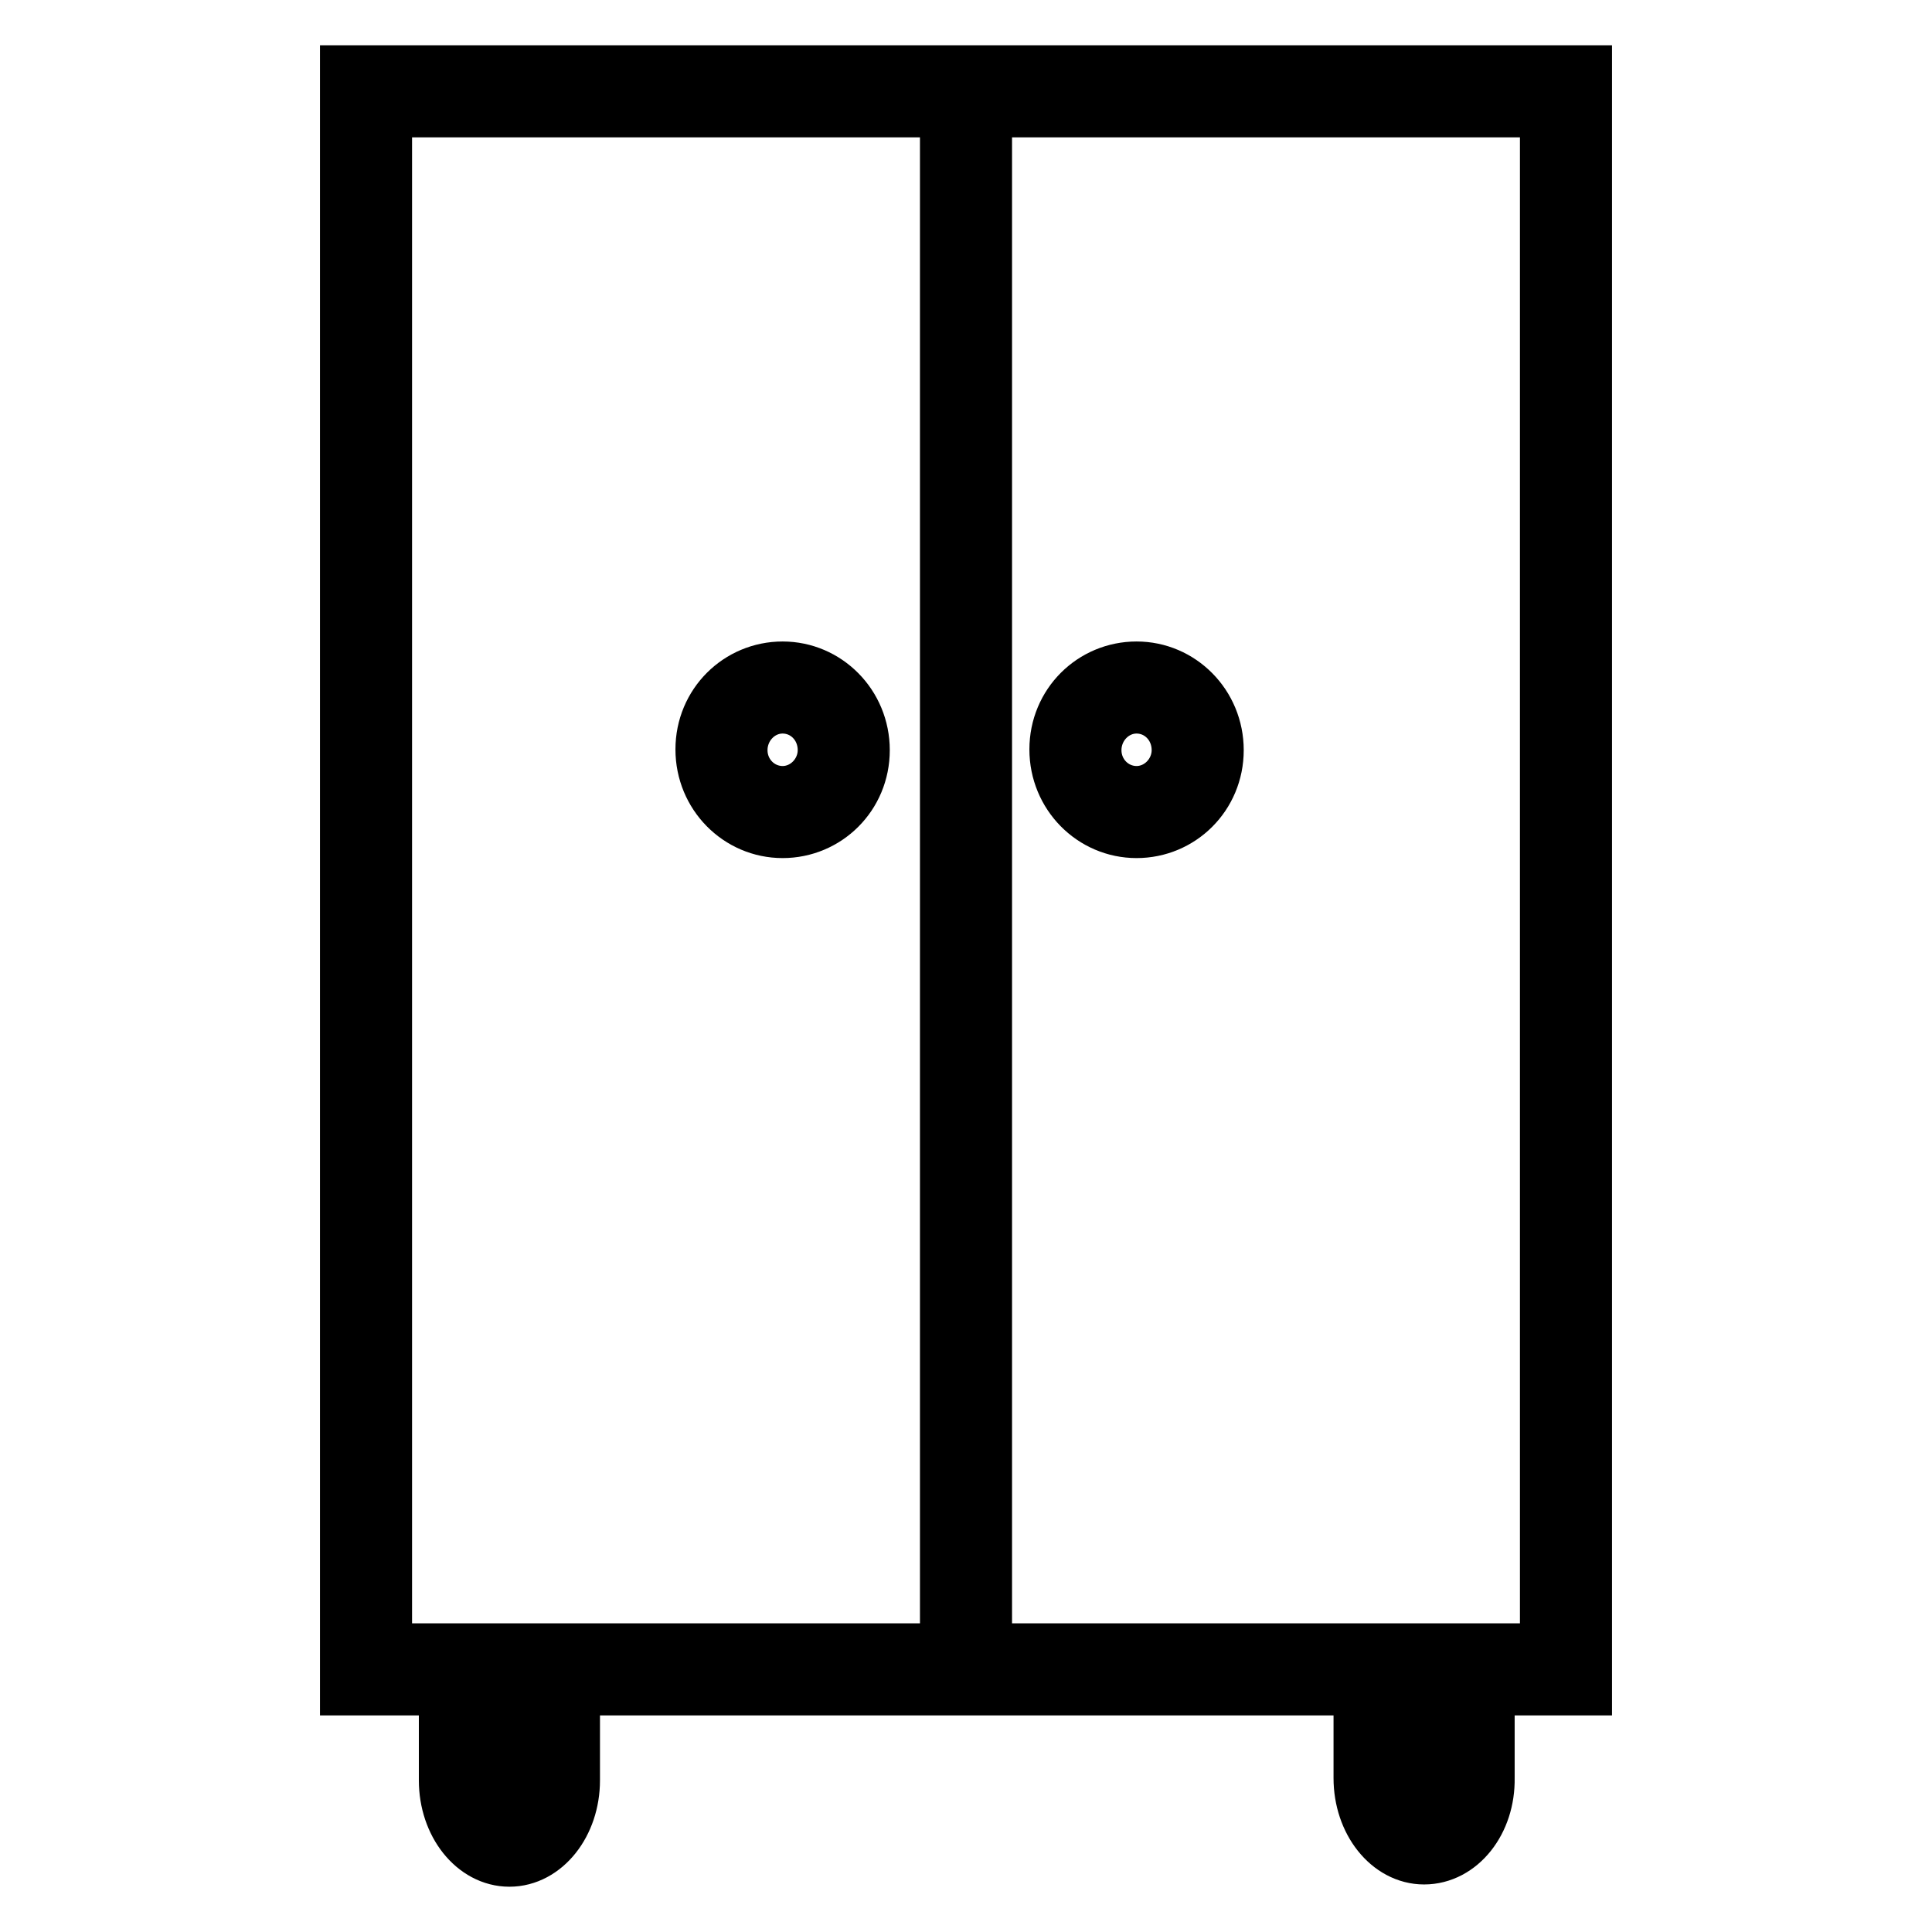
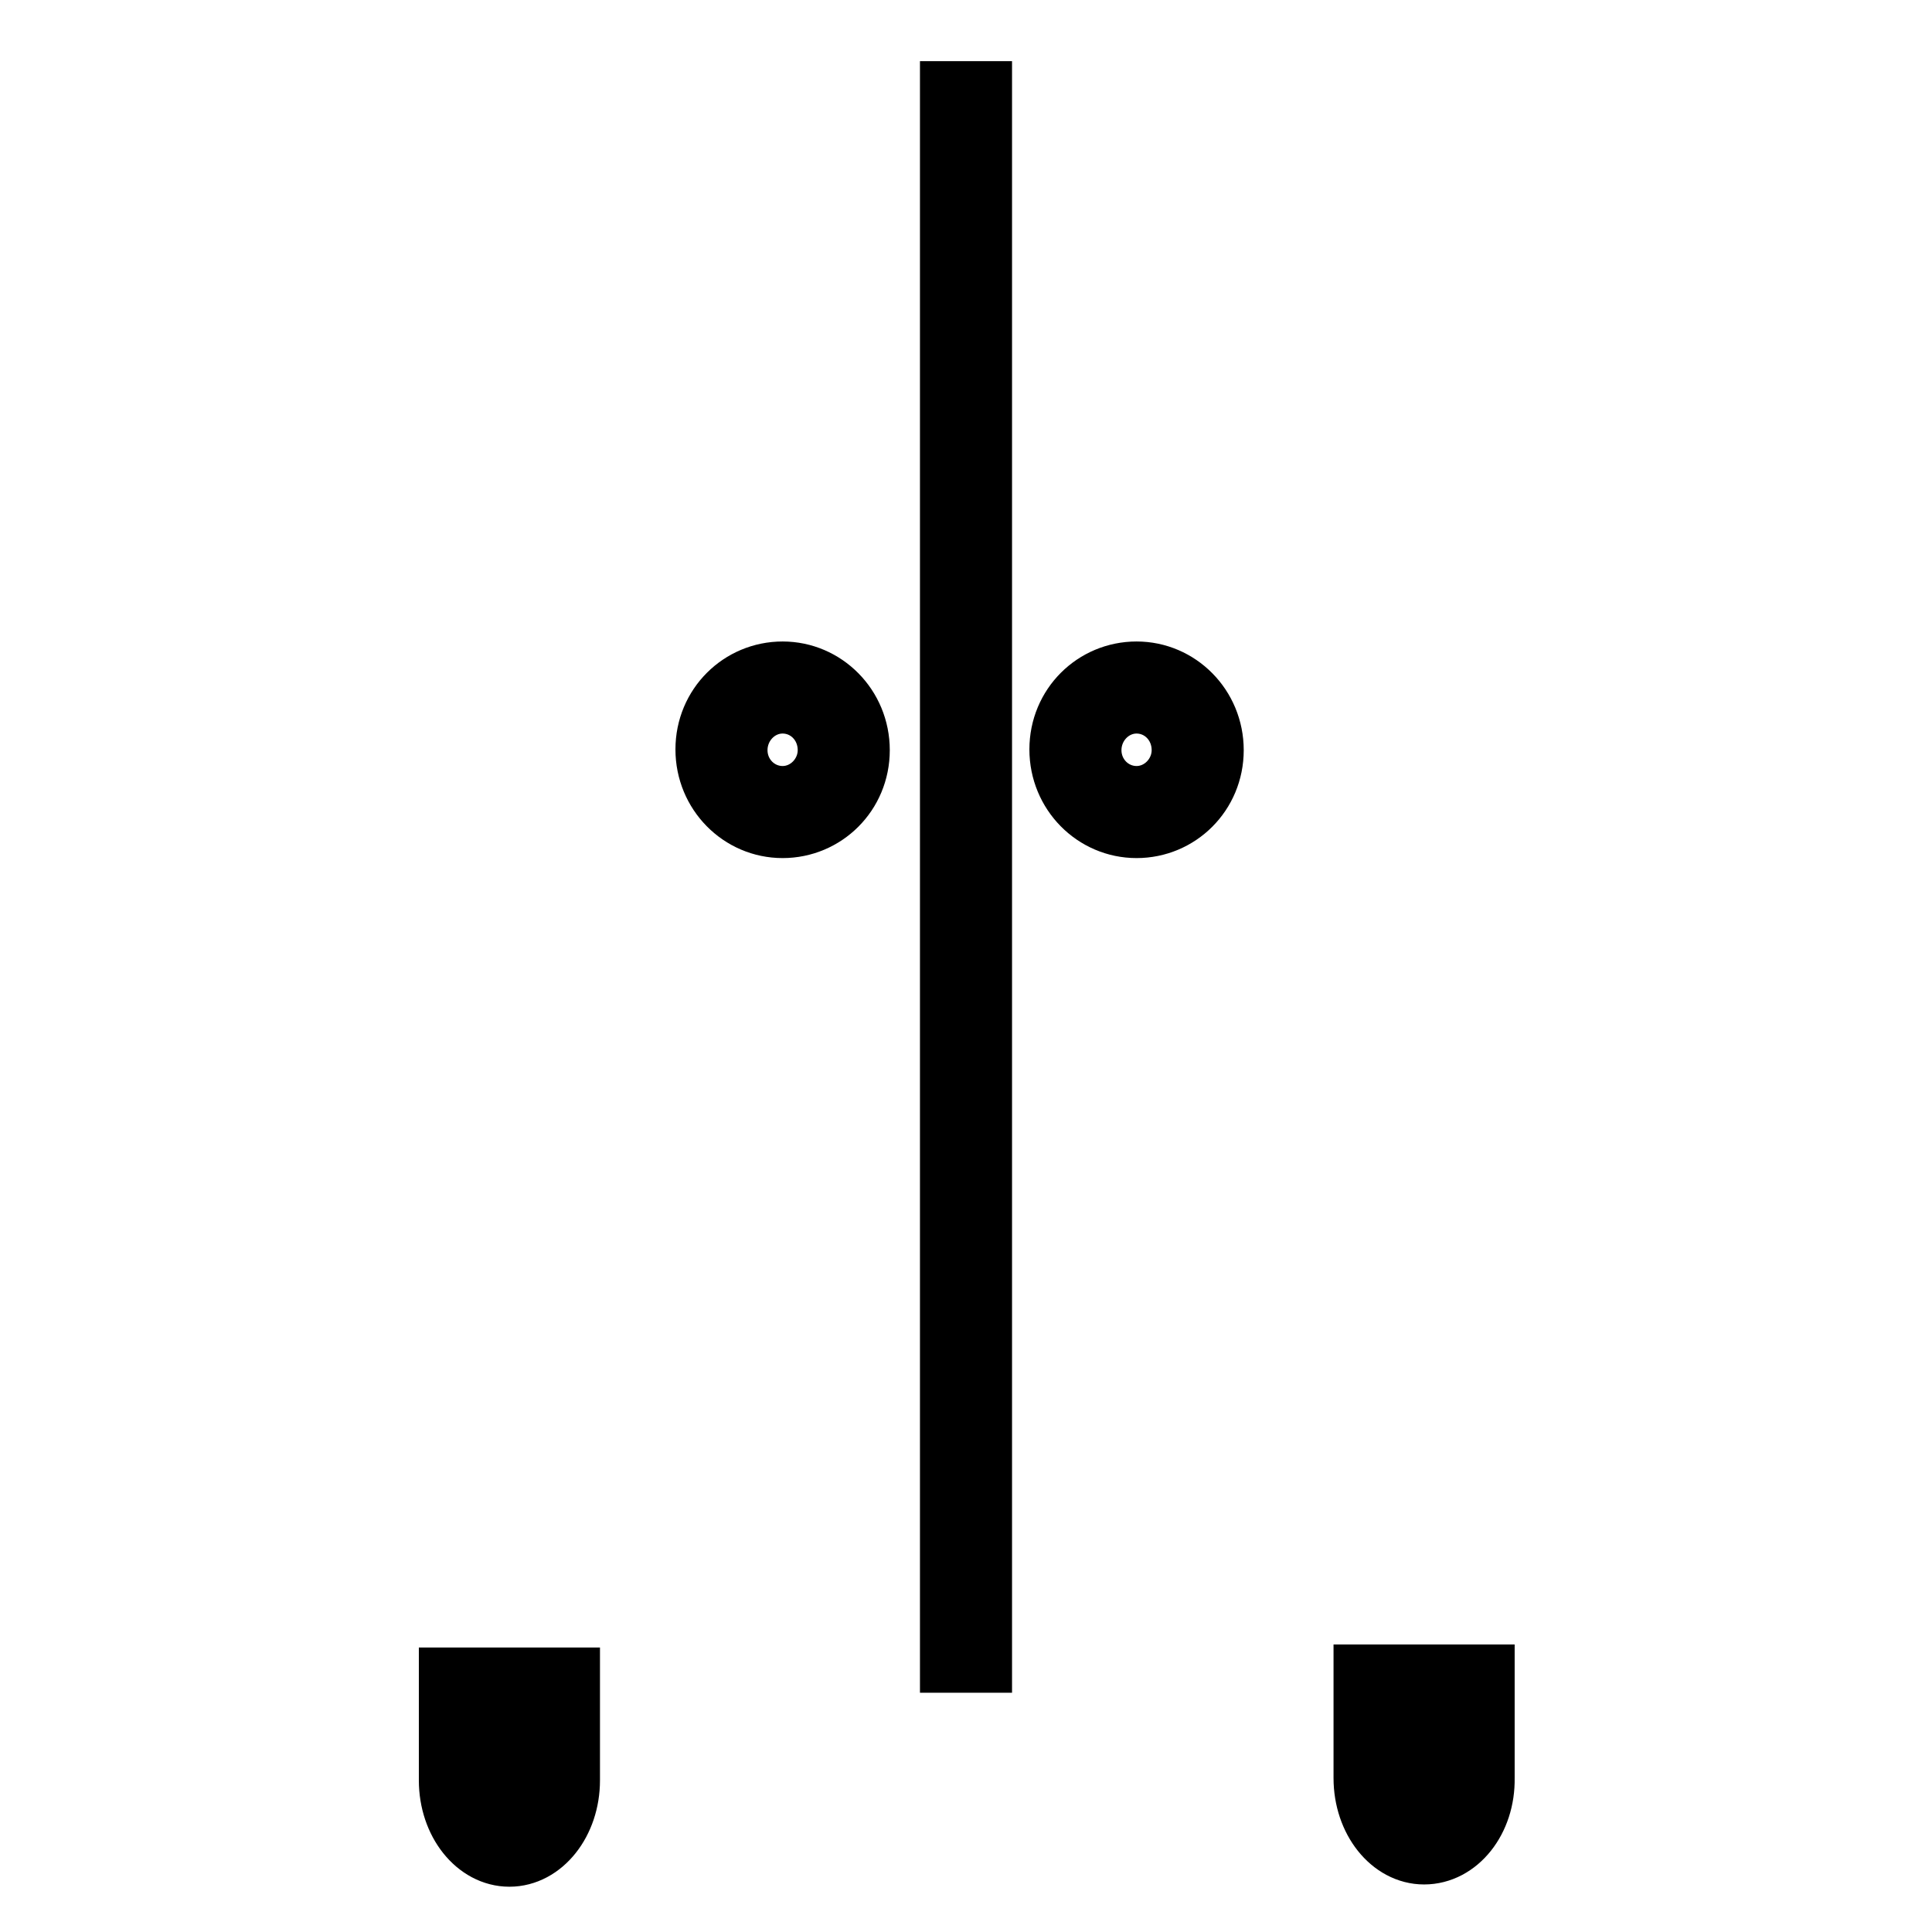
<svg xmlns="http://www.w3.org/2000/svg" version="1.1" x="0px" y="0px" viewBox="0 0 256 256" enable-background="new 0 0 256 256" xml:space="preserve">
  <g>
-     <path stroke-width="8" fill-opacity="0" stroke="#000000" d="M209.6,223.3H46.4V10h163.2L209.6,223.3L209.6,223.3z M50.6,219.1h154.8V14.2H50.6V219.1z" />
    <path stroke-width="8" fill-opacity="0" stroke="#000000" d="M125.9,12.1h4.2v208.2h-4.2V12.1z M103.7,109.7c-5.6,0-10.2-4.6-10.2-10.4S98.1,89,103.7,89 c5.6,0,10.2,4.6,10.2,10.4S109.3,109.7,103.7,109.7z M103.7,93.2c-3.3,0-6,2.8-6,6.2c0,3.4,2.7,6.1,6,6.1c3.3,0,6-2.8,6-6.1 C109.7,95.9,107,93.2,103.7,93.2z M150.6,109.7c-5.6,0-10.2-4.6-10.2-10.4S145,89,150.6,89c5.6,0,10.2,4.6,10.2,10.4 S156.2,109.7,150.6,109.7z M150.6,93.2c-3.3,0-6,2.8-6,6.2c0,3.4,2.7,6.1,6,6.1s6-2.8,6-6.1C156.6,95.9,153.9,93.2,150.6,93.2z  M67.5,246c-4.4,0-8-4.5-8-10.1v-13.6h4.2v13.6c0,3.1,1.8,5.9,3.8,5.9c2,0,3.8-2.7,3.8-5.9v-13.6h4.2v13.6 C75.5,241.5,71.9,246,67.5,246L67.5,246z M188.7,245.7c-4.4,0-8-4.5-8-10.1v-13.7h4.2v13.7c0,3.1,1.8,5.9,3.8,5.9 c2,0,3.8-2.7,3.8-5.9v-13.7h4.2v13.7C196.8,241.2,193.2,245.7,188.7,245.7z" />
  </g>
</svg>